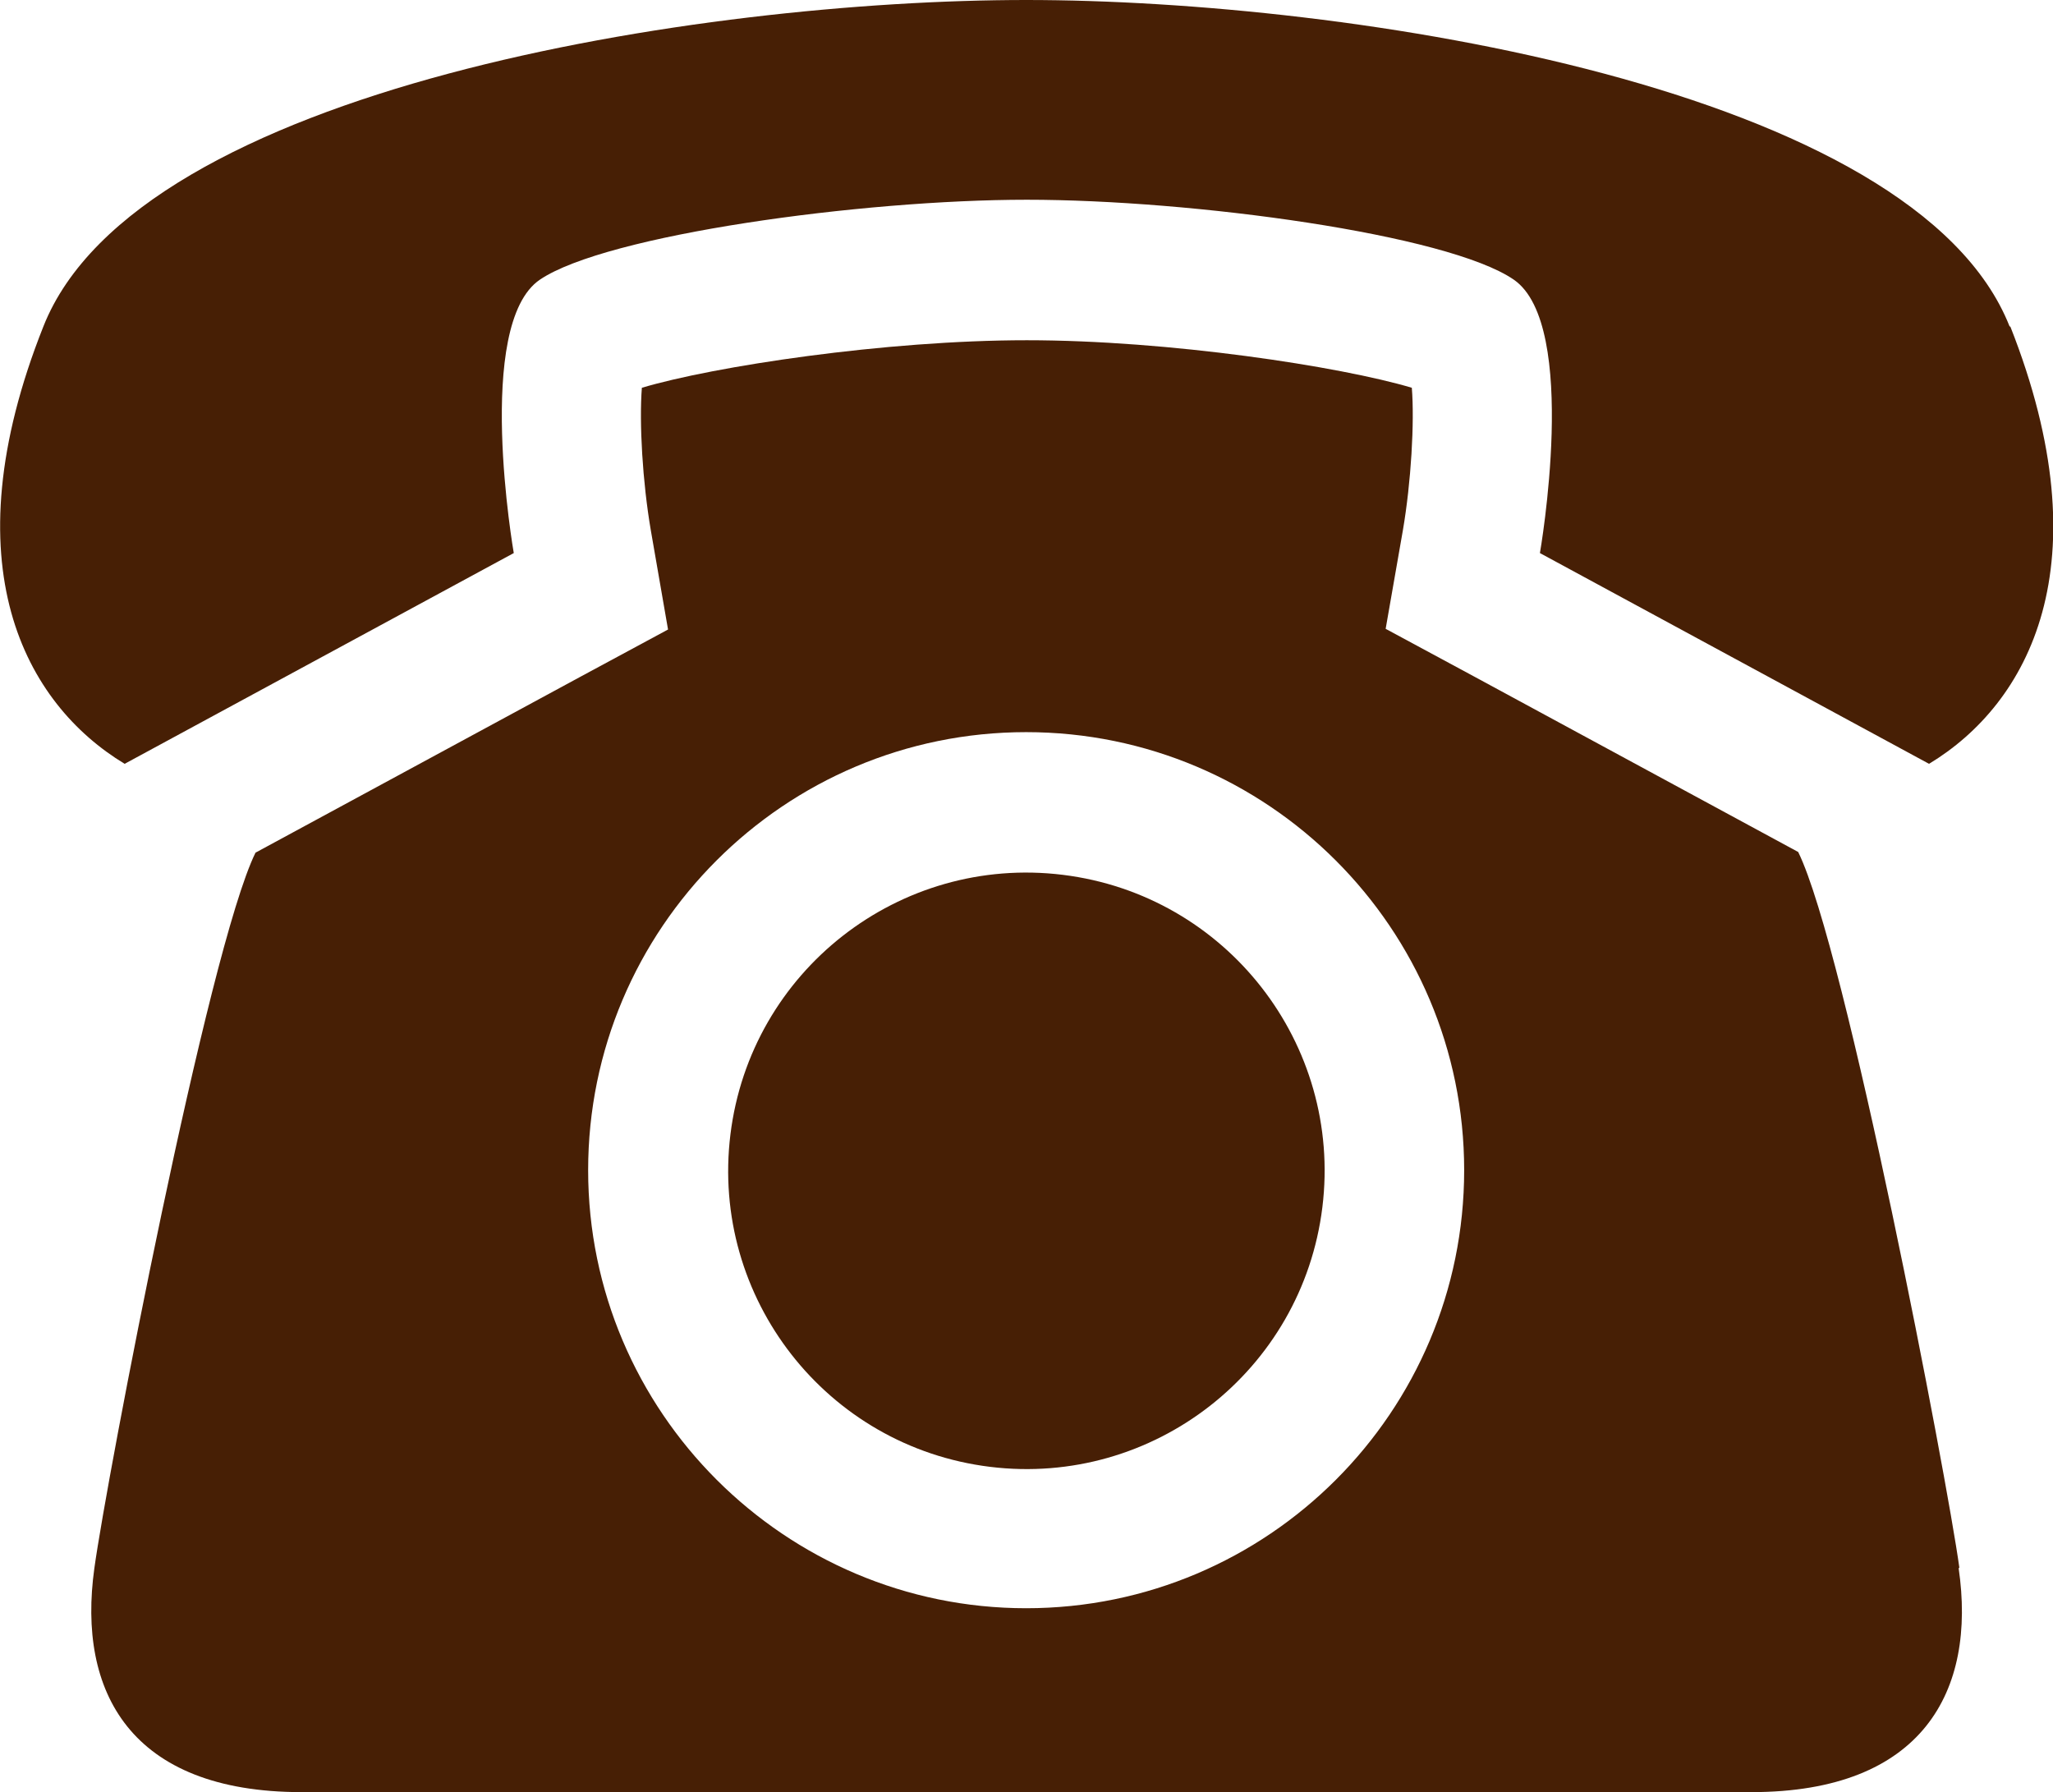
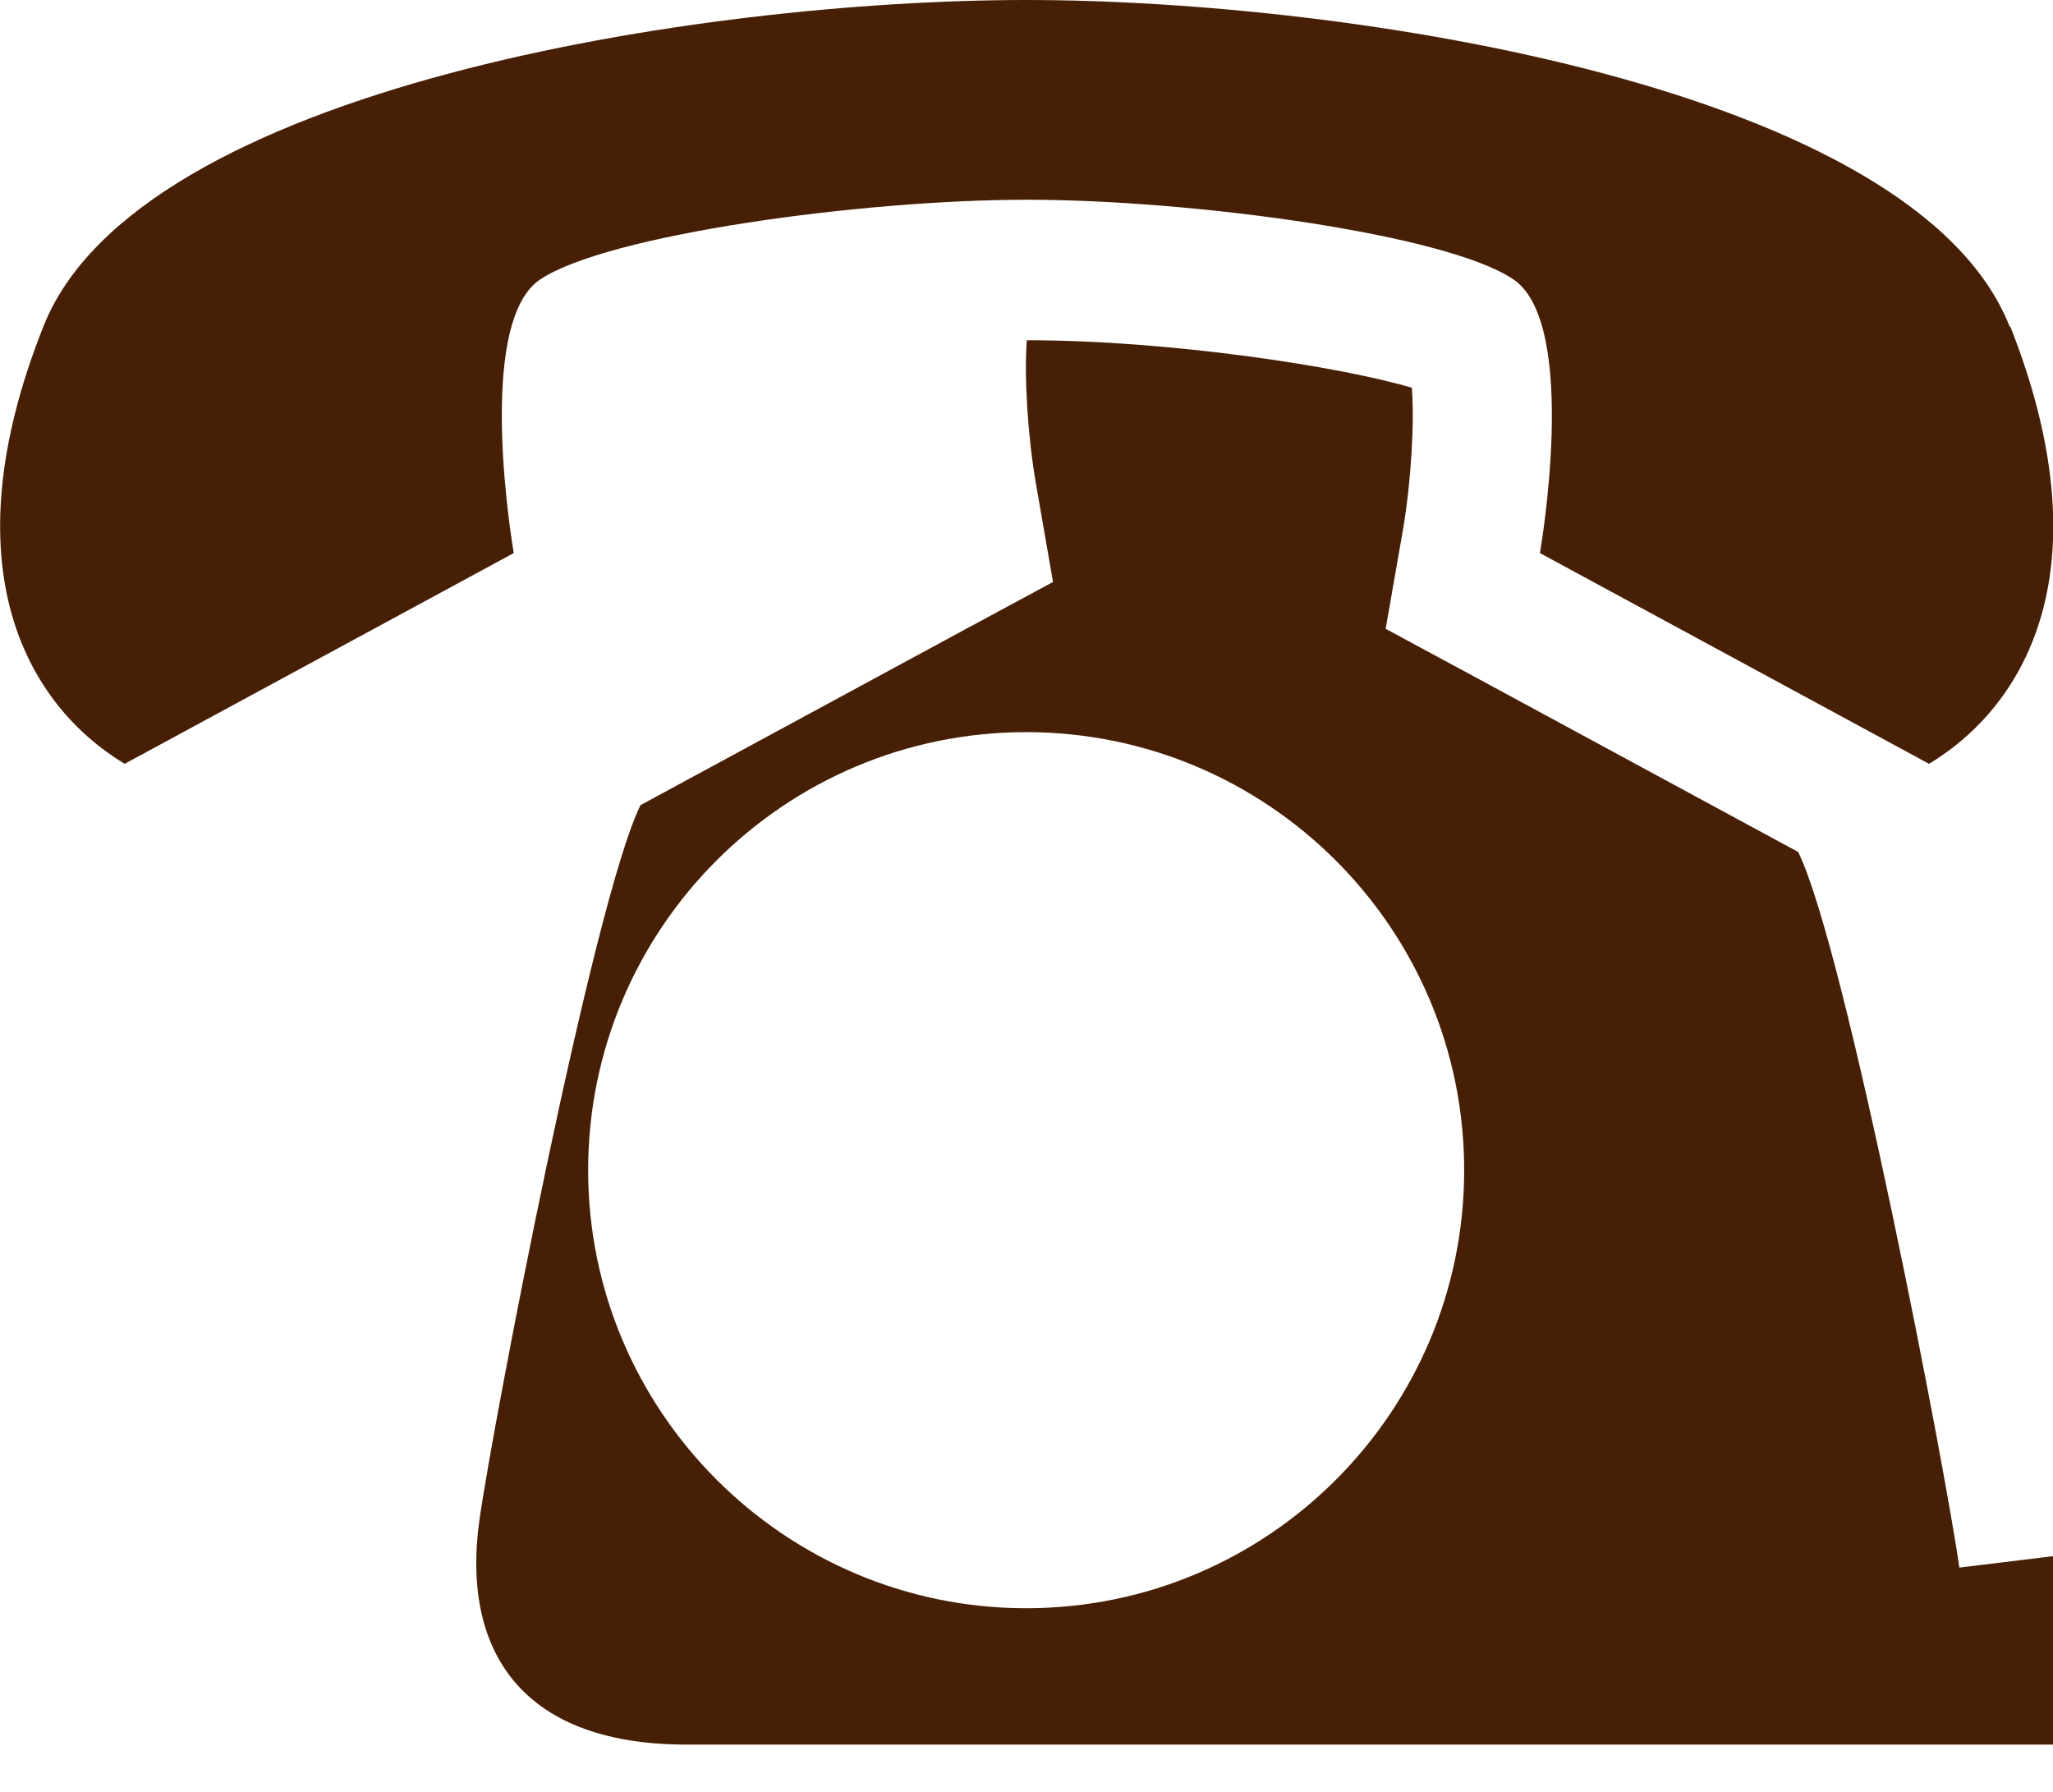
<svg xmlns="http://www.w3.org/2000/svg" id="uuid-990be283-21ee-41af-9e80-c583c1af796e" data-name="レイヤー 2" viewBox="0 0 29.81 26.02">
  <g id="uuid-42b71420-9163-4235-8cf6-d61785b32143" data-name="レイヤー 1">
    <g>
      <path d="M29.18,4.74C27.81,1.27,19.61,0,14.9,0S2,1.27.63,4.74c-1.38,3.47-.26,5.48,1.18,6.35l5.65-3.06s-.58-3.32.38-3.97c.96-.65,4.67-1.16,7.07-1.16s6.11.5,7.07,1.16.38,3.97.38,3.97l5.65,3.06c1.44-.87,2.55-2.88,1.18-6.35Z" fill="#471f05" stroke-width="0" />
      <g>
-         <circle cx="14.9" cy="17" r="4.33" transform="translate(-3.79 29.71) rotate(-82.98)" fill="#471f05" stroke-width="0" />
-         <path d="M28.45,22.76c-.18-1.31-1.65-8.99-2.34-10.39l-4.71-2.55-1.28-.69.25-1.43c.12-.7.17-1.57.13-2.07-1.04-.31-3.53-.69-5.59-.69s-4.55.38-5.59.69c-.04.51.01,1.37.13,2.07l.25,1.44-1.28.69-4.71,2.55c-.69,1.4-2.16,9.08-2.34,10.39-.25,1.79.52,3.25,3.01,3.25h21.05c2.49,0,3.27-1.47,3.01-3.25ZM14.9,23.35c-3.5,0-6.36-2.85-6.36-6.36s2.85-6.36,6.36-6.36,6.36,2.85,6.36,6.36-2.85,6.36-6.36,6.36Z" fill="#471f05" stroke-width="0" />
+         <path d="M28.45,22.76c-.18-1.31-1.65-8.99-2.34-10.39l-4.71-2.55-1.28-.69.25-1.43c.12-.7.17-1.57.13-2.07-1.04-.31-3.53-.69-5.59-.69c-.04.51.01,1.37.13,2.07l.25,1.44-1.28.69-4.71,2.55c-.69,1.4-2.16,9.08-2.34,10.39-.25,1.79.52,3.25,3.01,3.25h21.05c2.49,0,3.27-1.47,3.01-3.25ZM14.9,23.35c-3.5,0-6.36-2.85-6.36-6.36s2.85-6.36,6.36-6.36,6.36,2.85,6.36,6.36-2.85,6.36-6.36,6.36Z" fill="#471f05" stroke-width="0" />
      </g>
    </g>
  </g>
</svg>